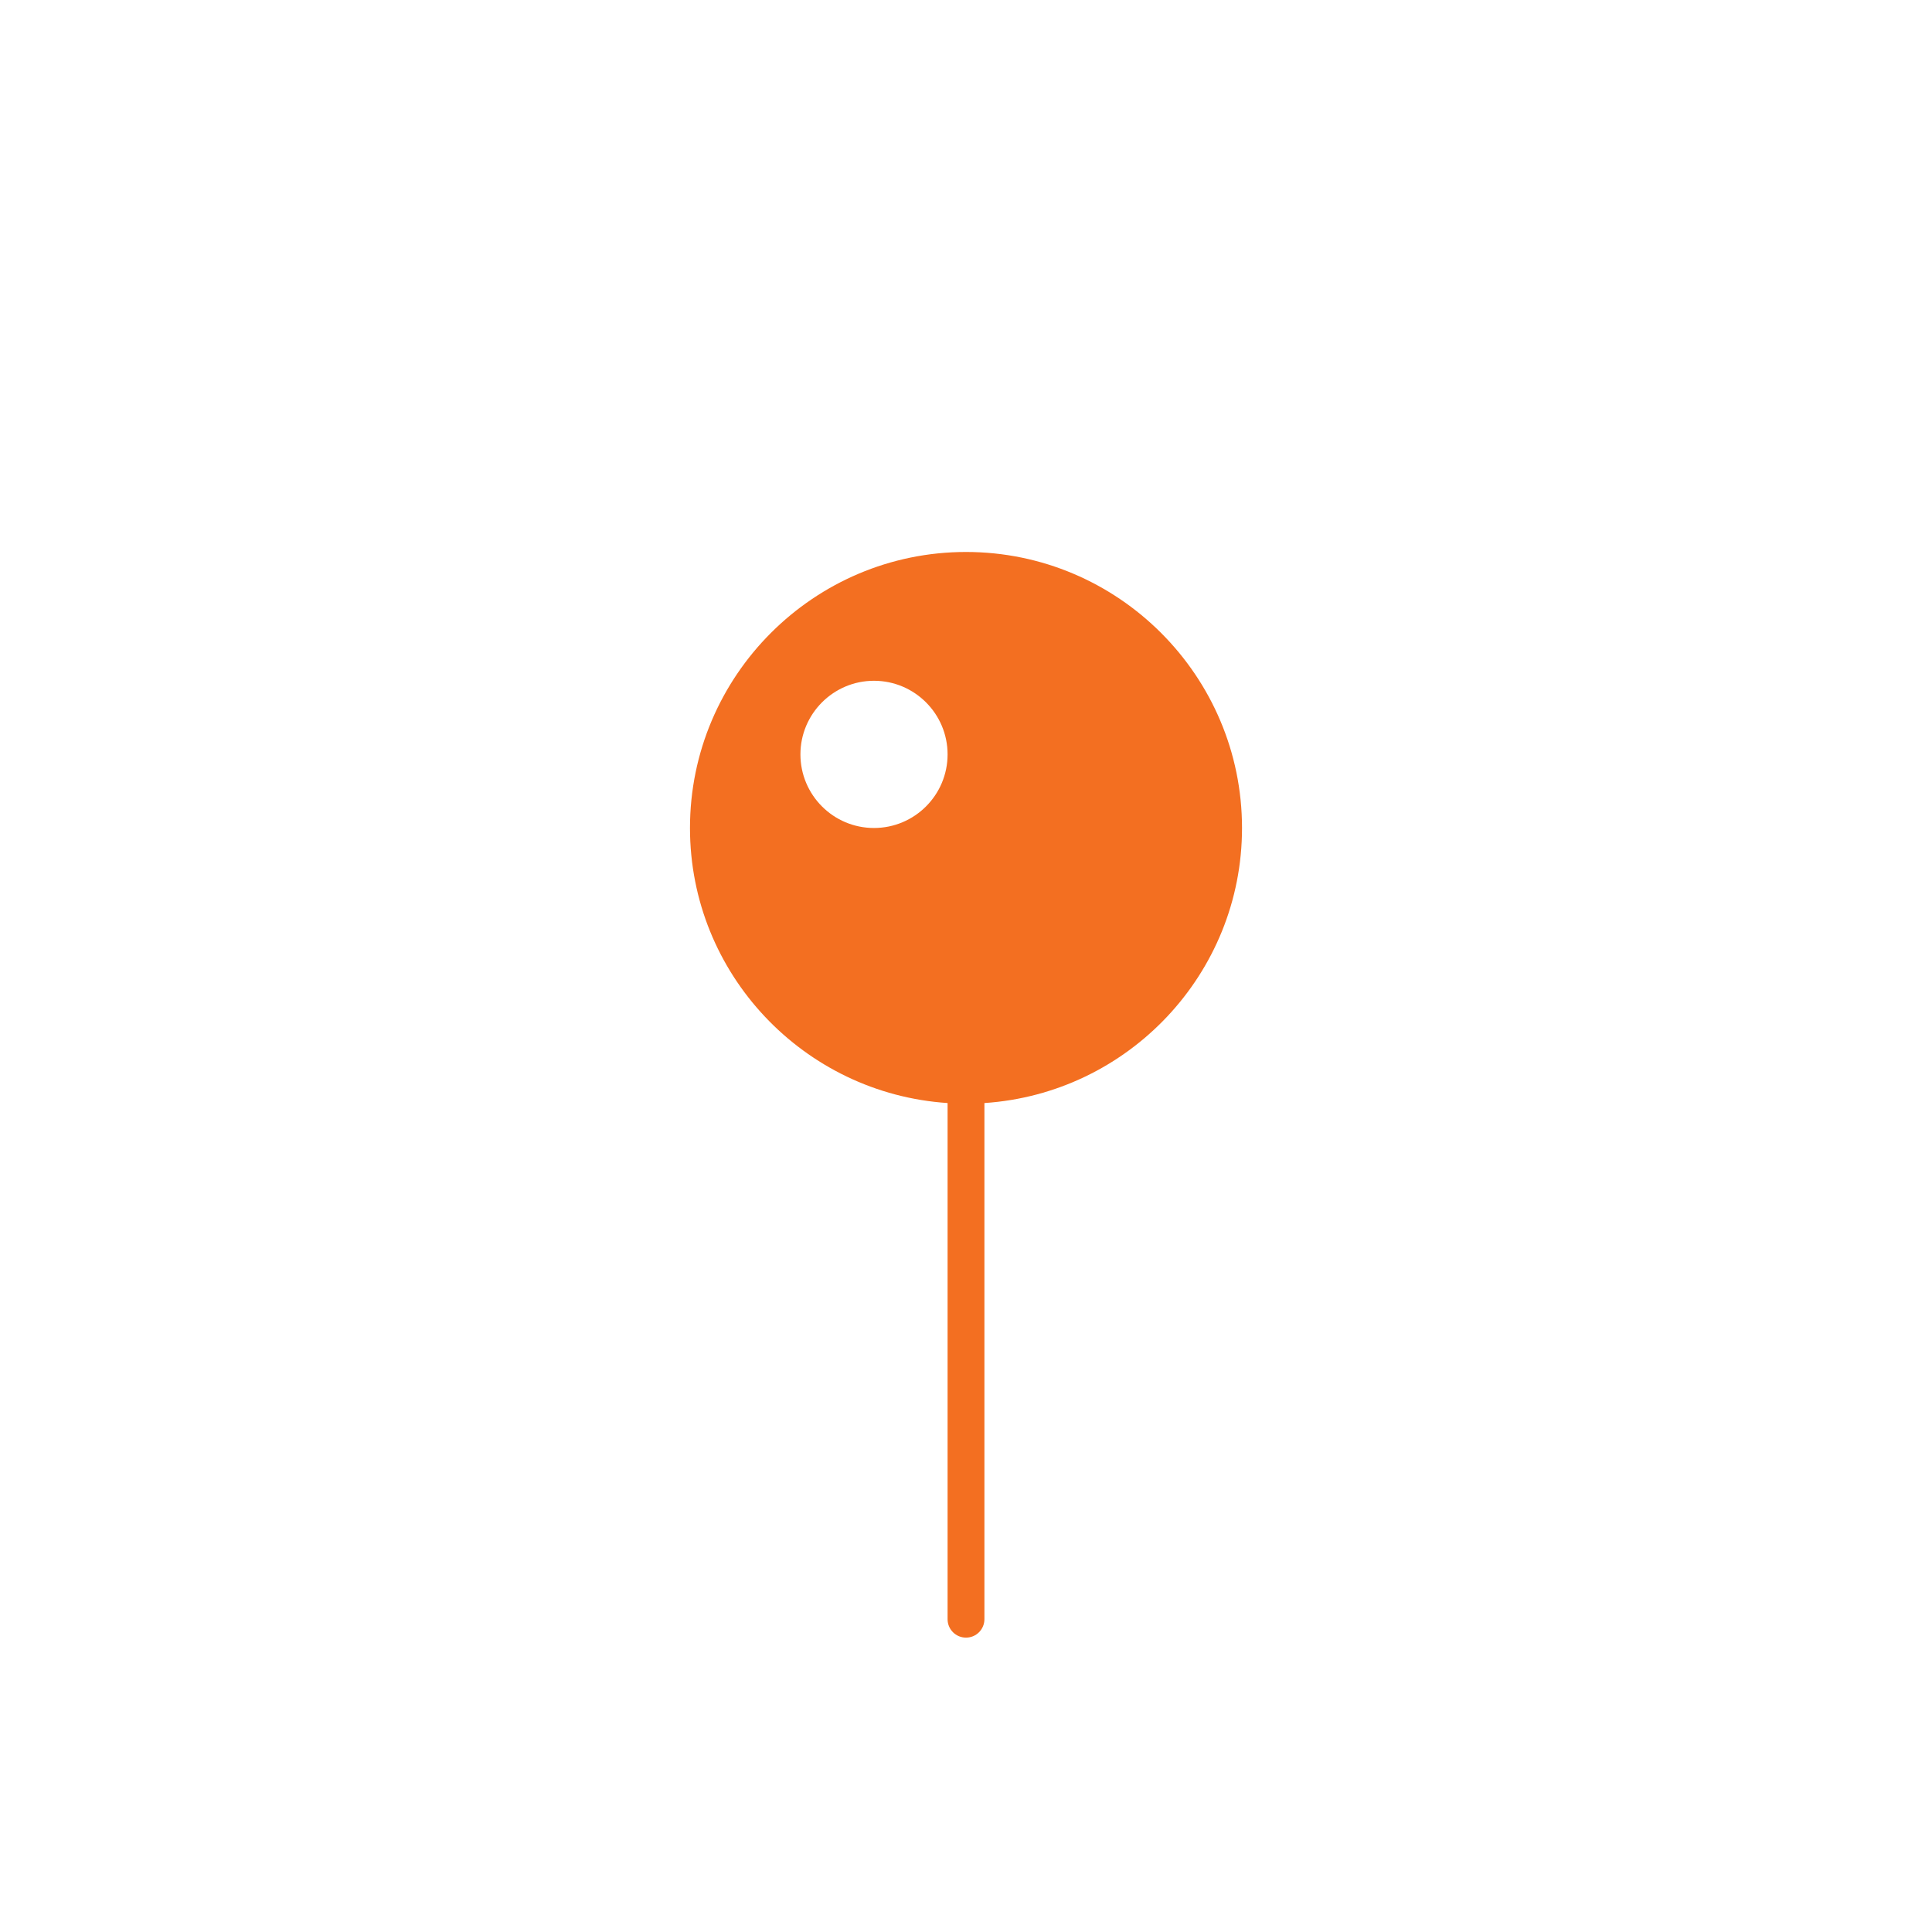
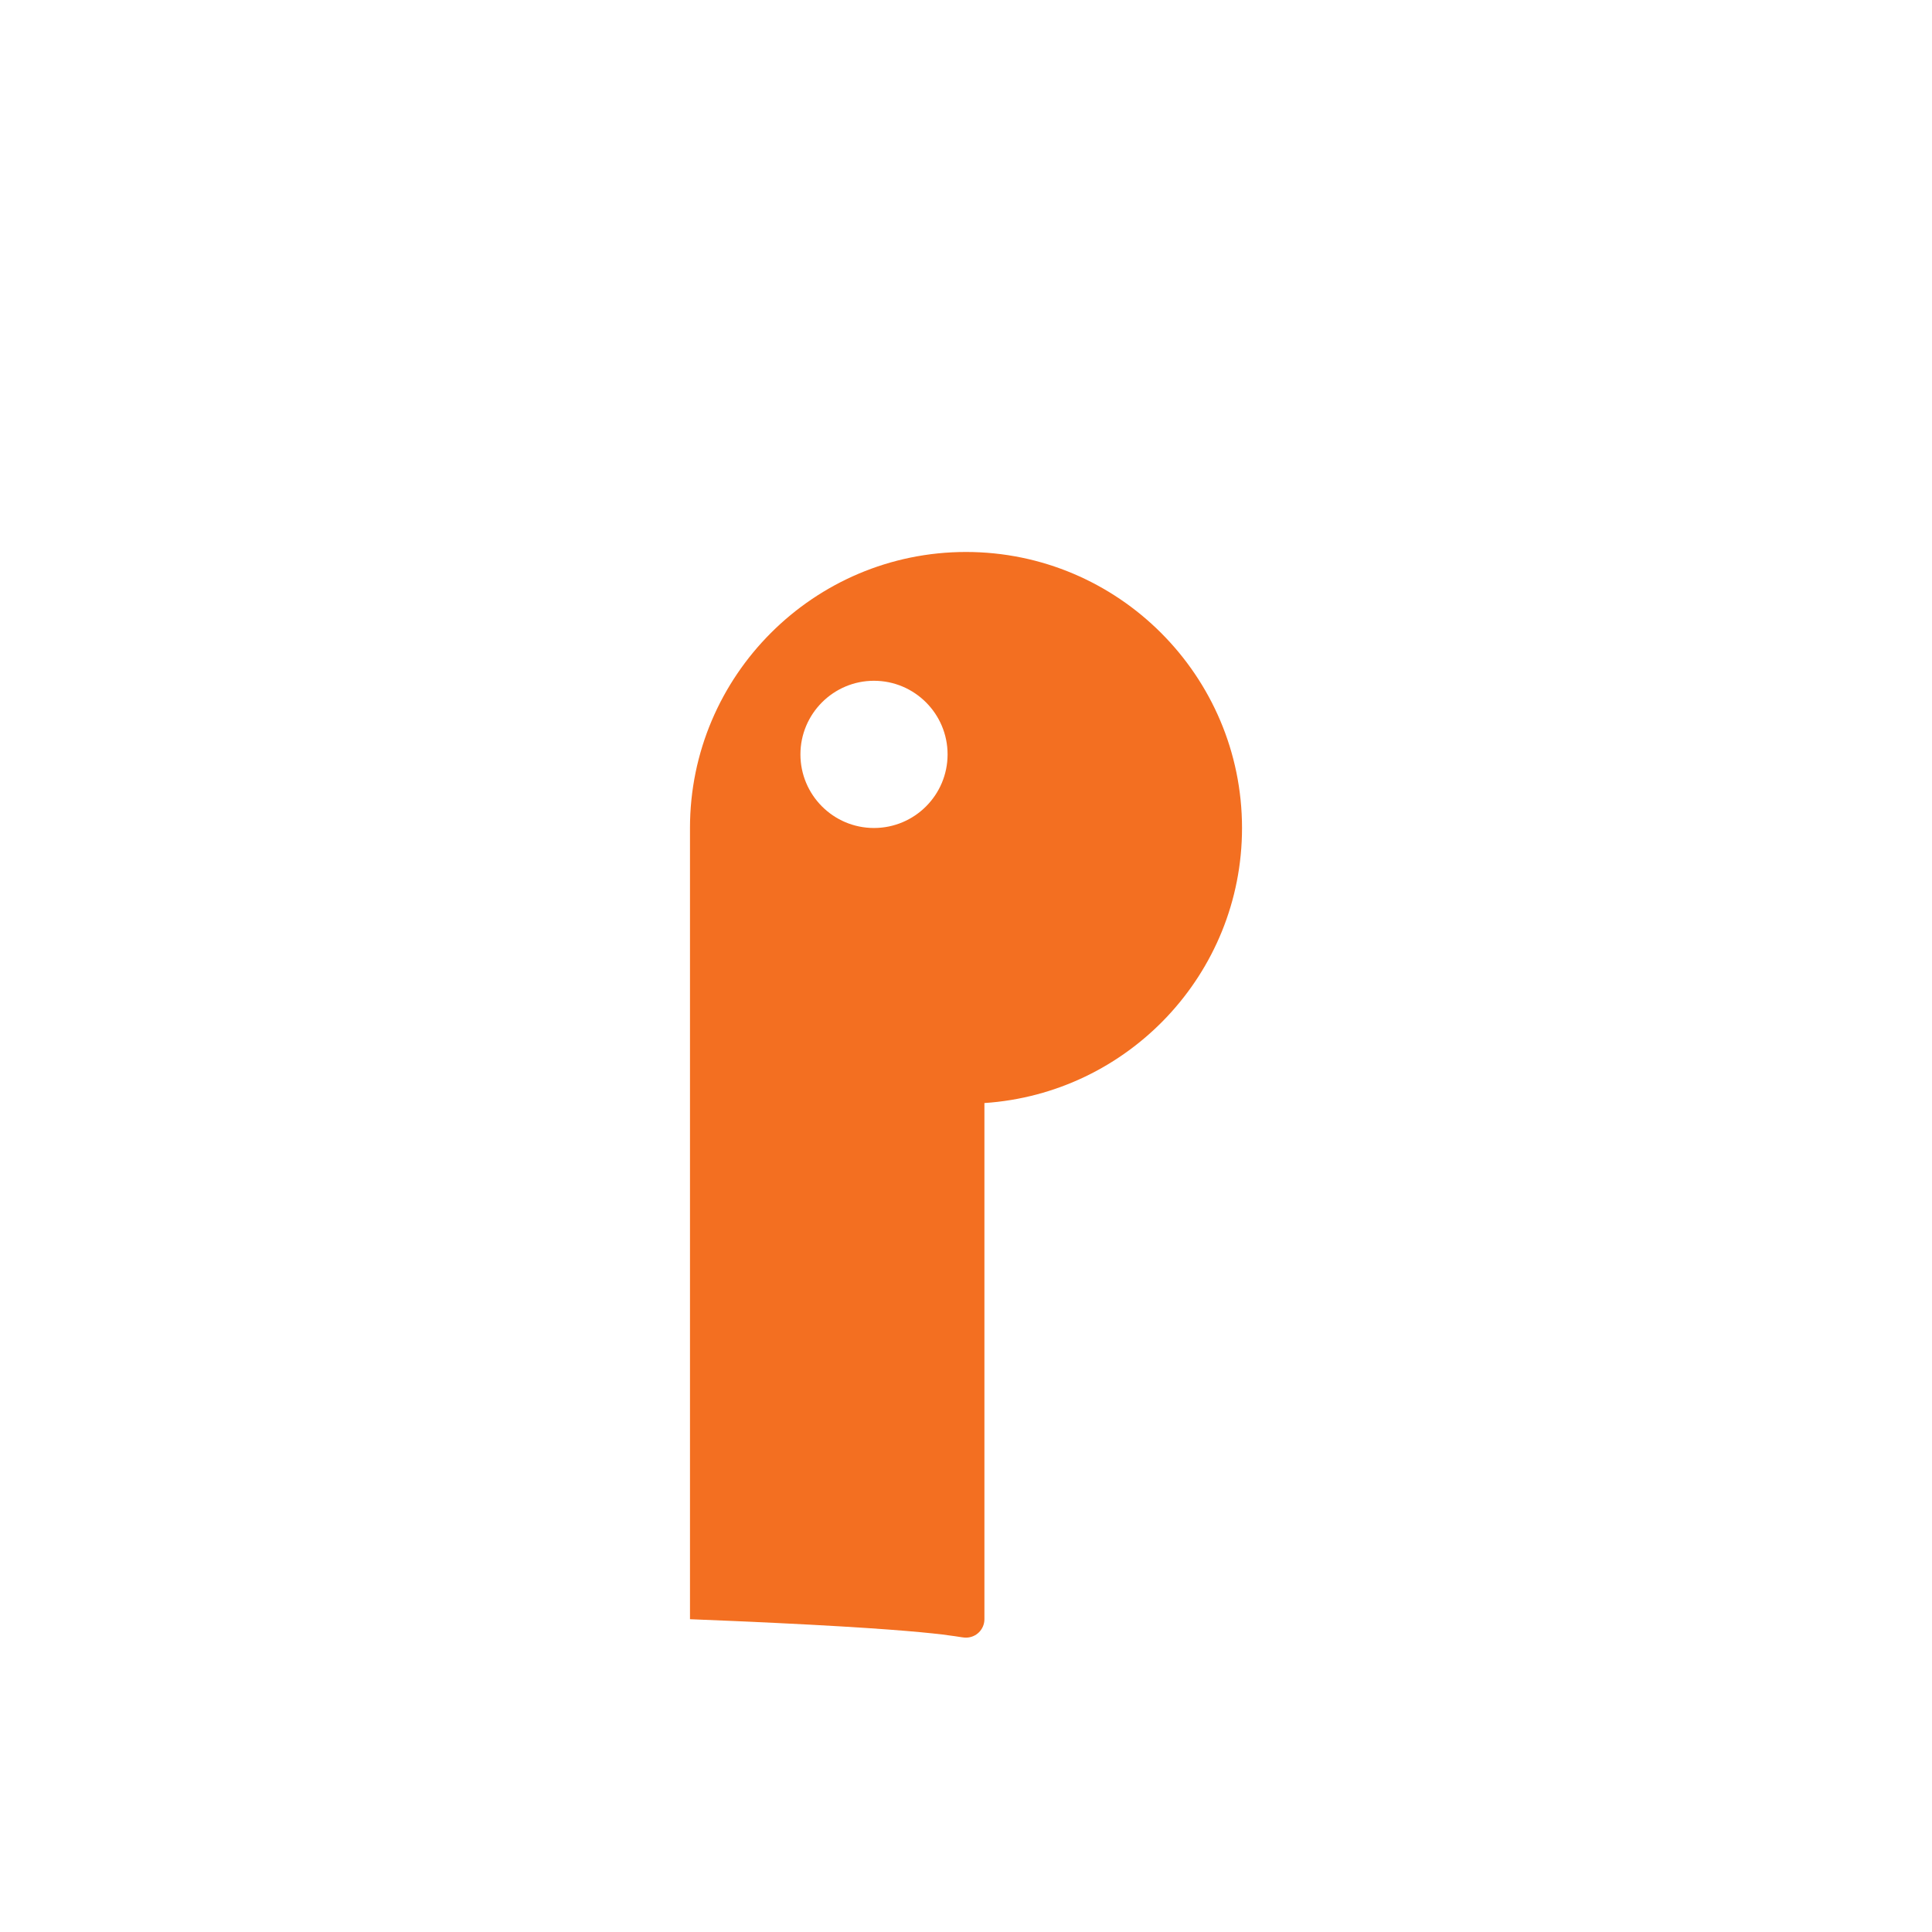
<svg xmlns="http://www.w3.org/2000/svg" width="30" height="30" viewBox="0 0 30 30" fill="none">
-   <path d="M19.286 12.857C19.286 10.494 17.363 8.571 15 8.571C12.637 8.571 10.714 10.494 10.714 12.857C10.714 15.124 12.484 16.98 14.714 17.128V25.143C14.714 25.301 14.842 25.429 15 25.429C15.158 25.429 15.286 25.301 15.286 25.143V17.128C17.516 16.98 19.286 15.124 19.286 12.857ZM13.571 12.857C12.941 12.857 12.429 12.345 12.429 11.714C12.429 11.084 12.941 10.571 13.571 10.571C14.202 10.571 14.714 11.084 14.714 11.714C14.714 12.345 14.202 12.857 13.571 12.857Z" fill="#F36F21" />
+   <path d="M19.286 12.857C19.286 10.494 17.363 8.571 15 8.571C12.637 8.571 10.714 10.494 10.714 12.857V25.143C14.714 25.301 14.842 25.429 15 25.429C15.158 25.429 15.286 25.301 15.286 25.143V17.128C17.516 16.98 19.286 15.124 19.286 12.857ZM13.571 12.857C12.941 12.857 12.429 12.345 12.429 11.714C12.429 11.084 12.941 10.571 13.571 10.571C14.202 10.571 14.714 11.084 14.714 11.714C14.714 12.345 14.202 12.857 13.571 12.857Z" fill="#F36F21" />
</svg>